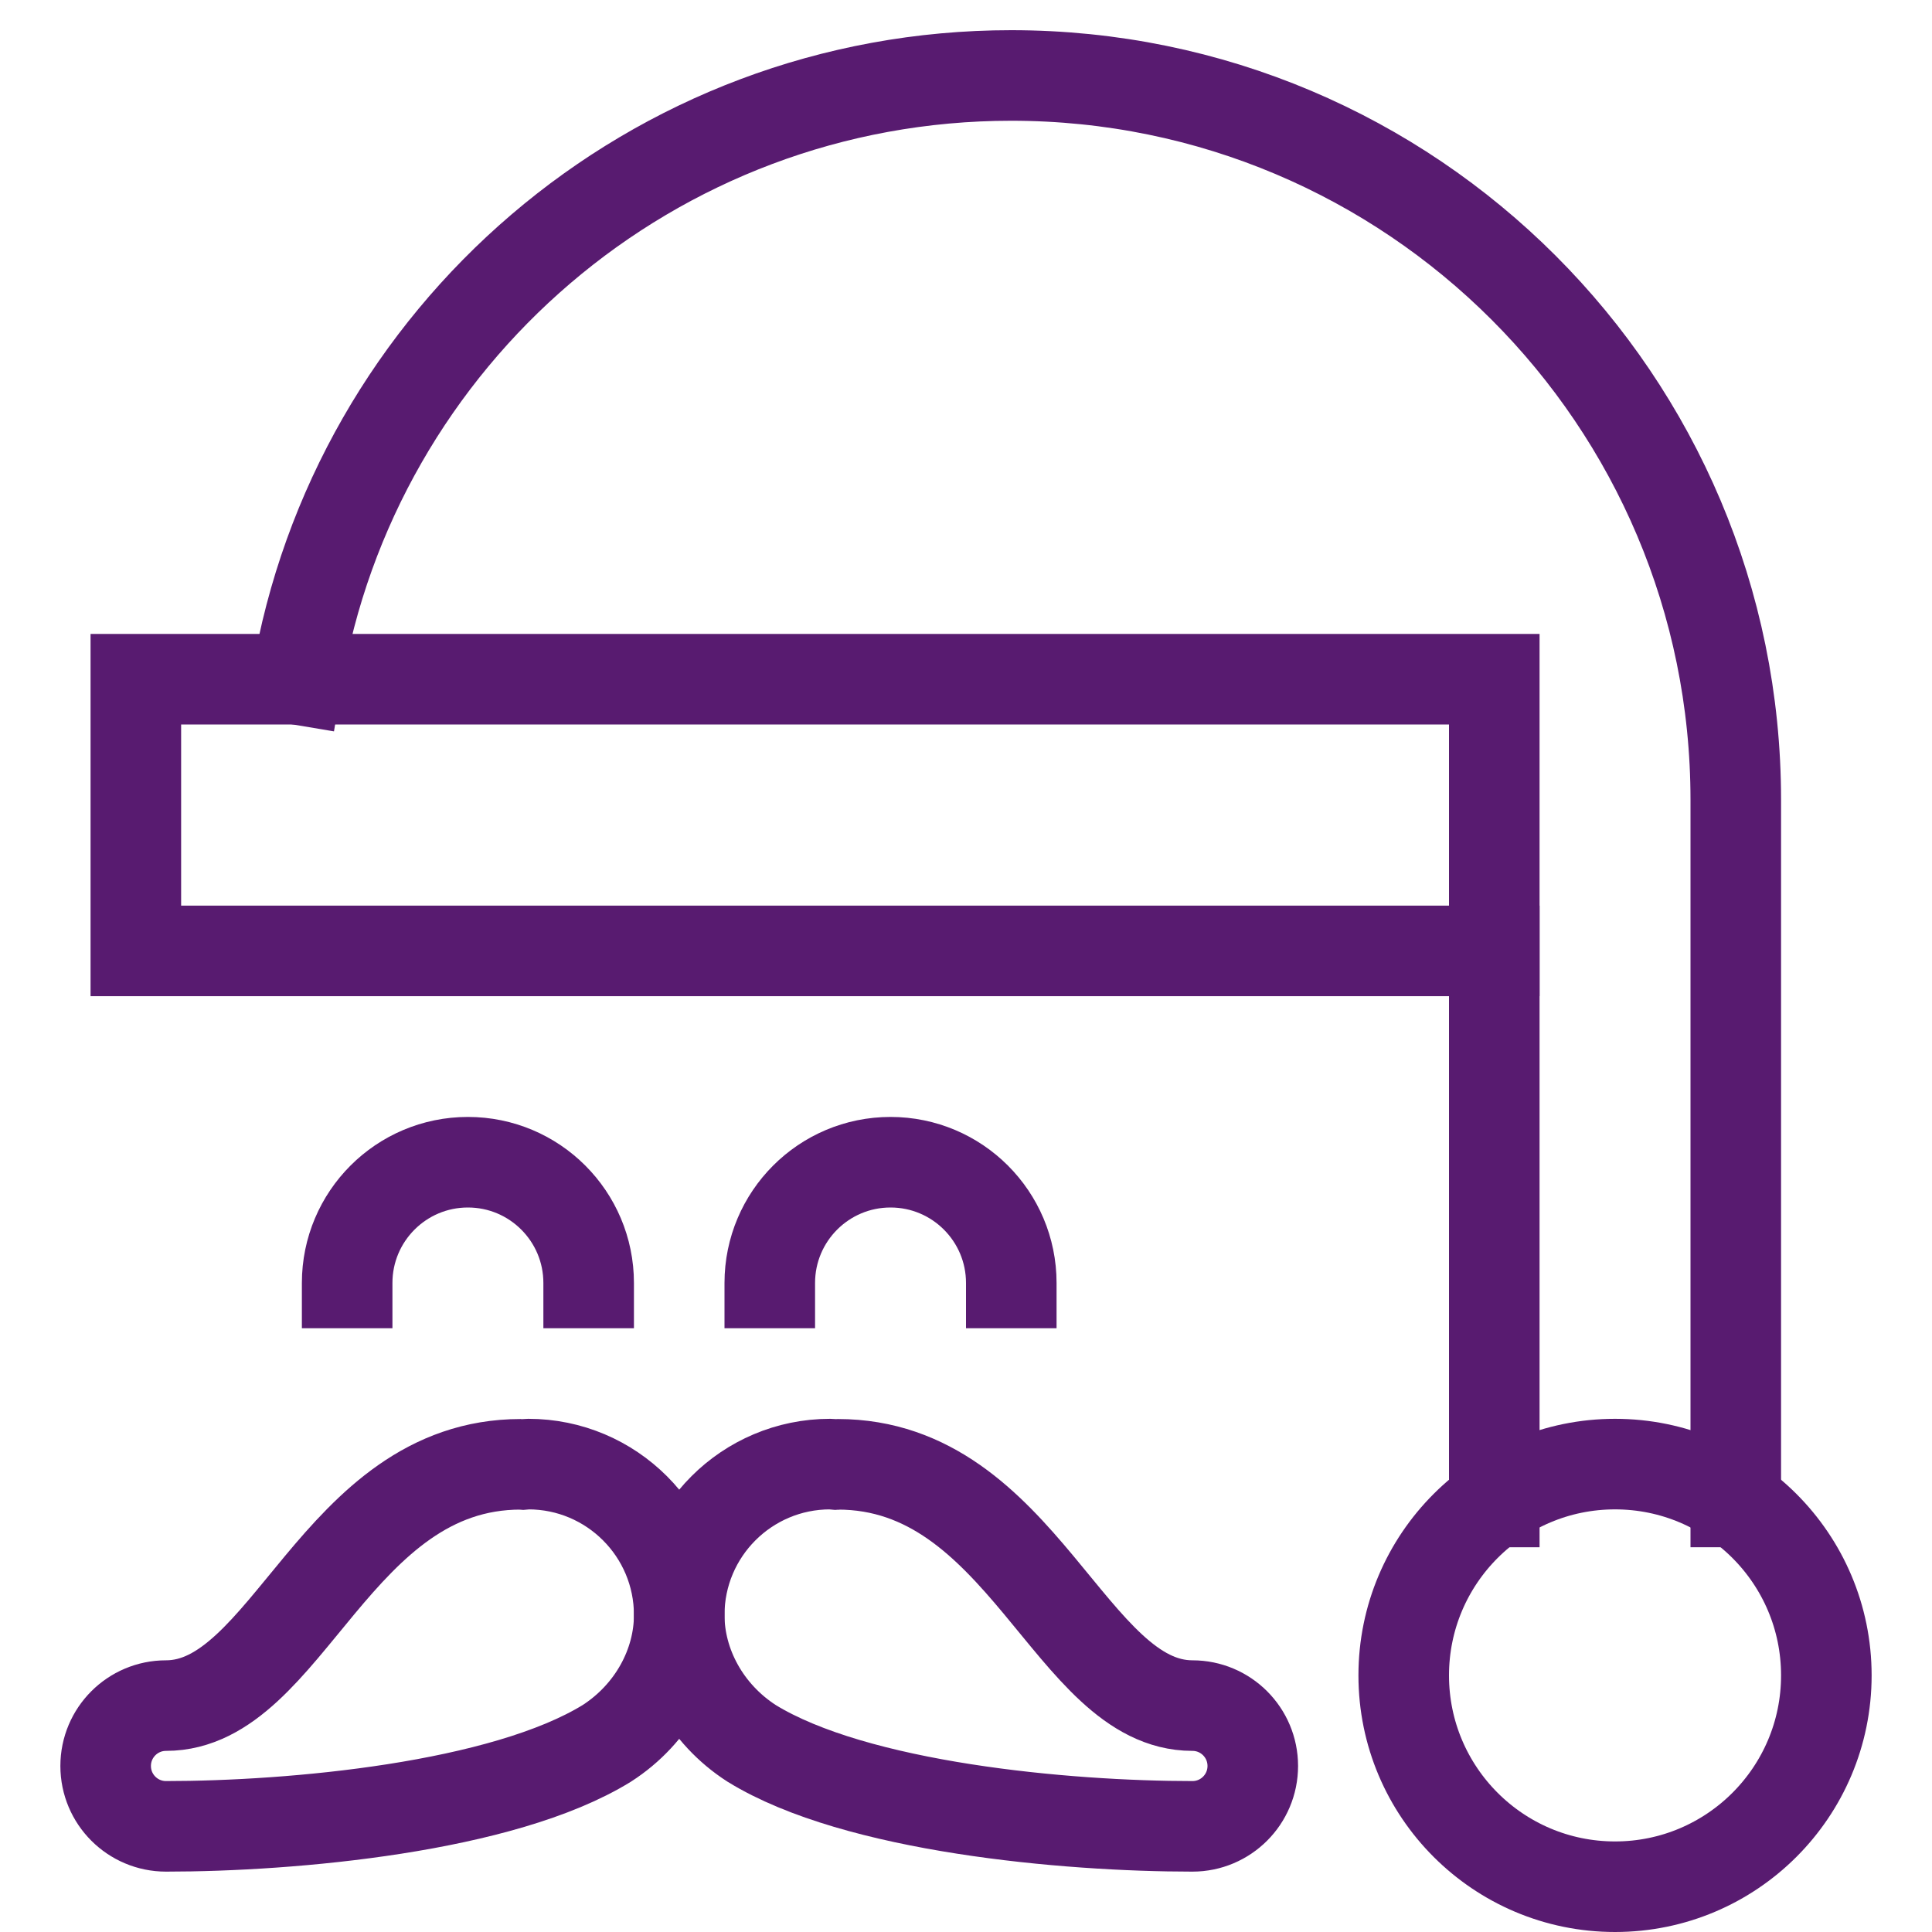
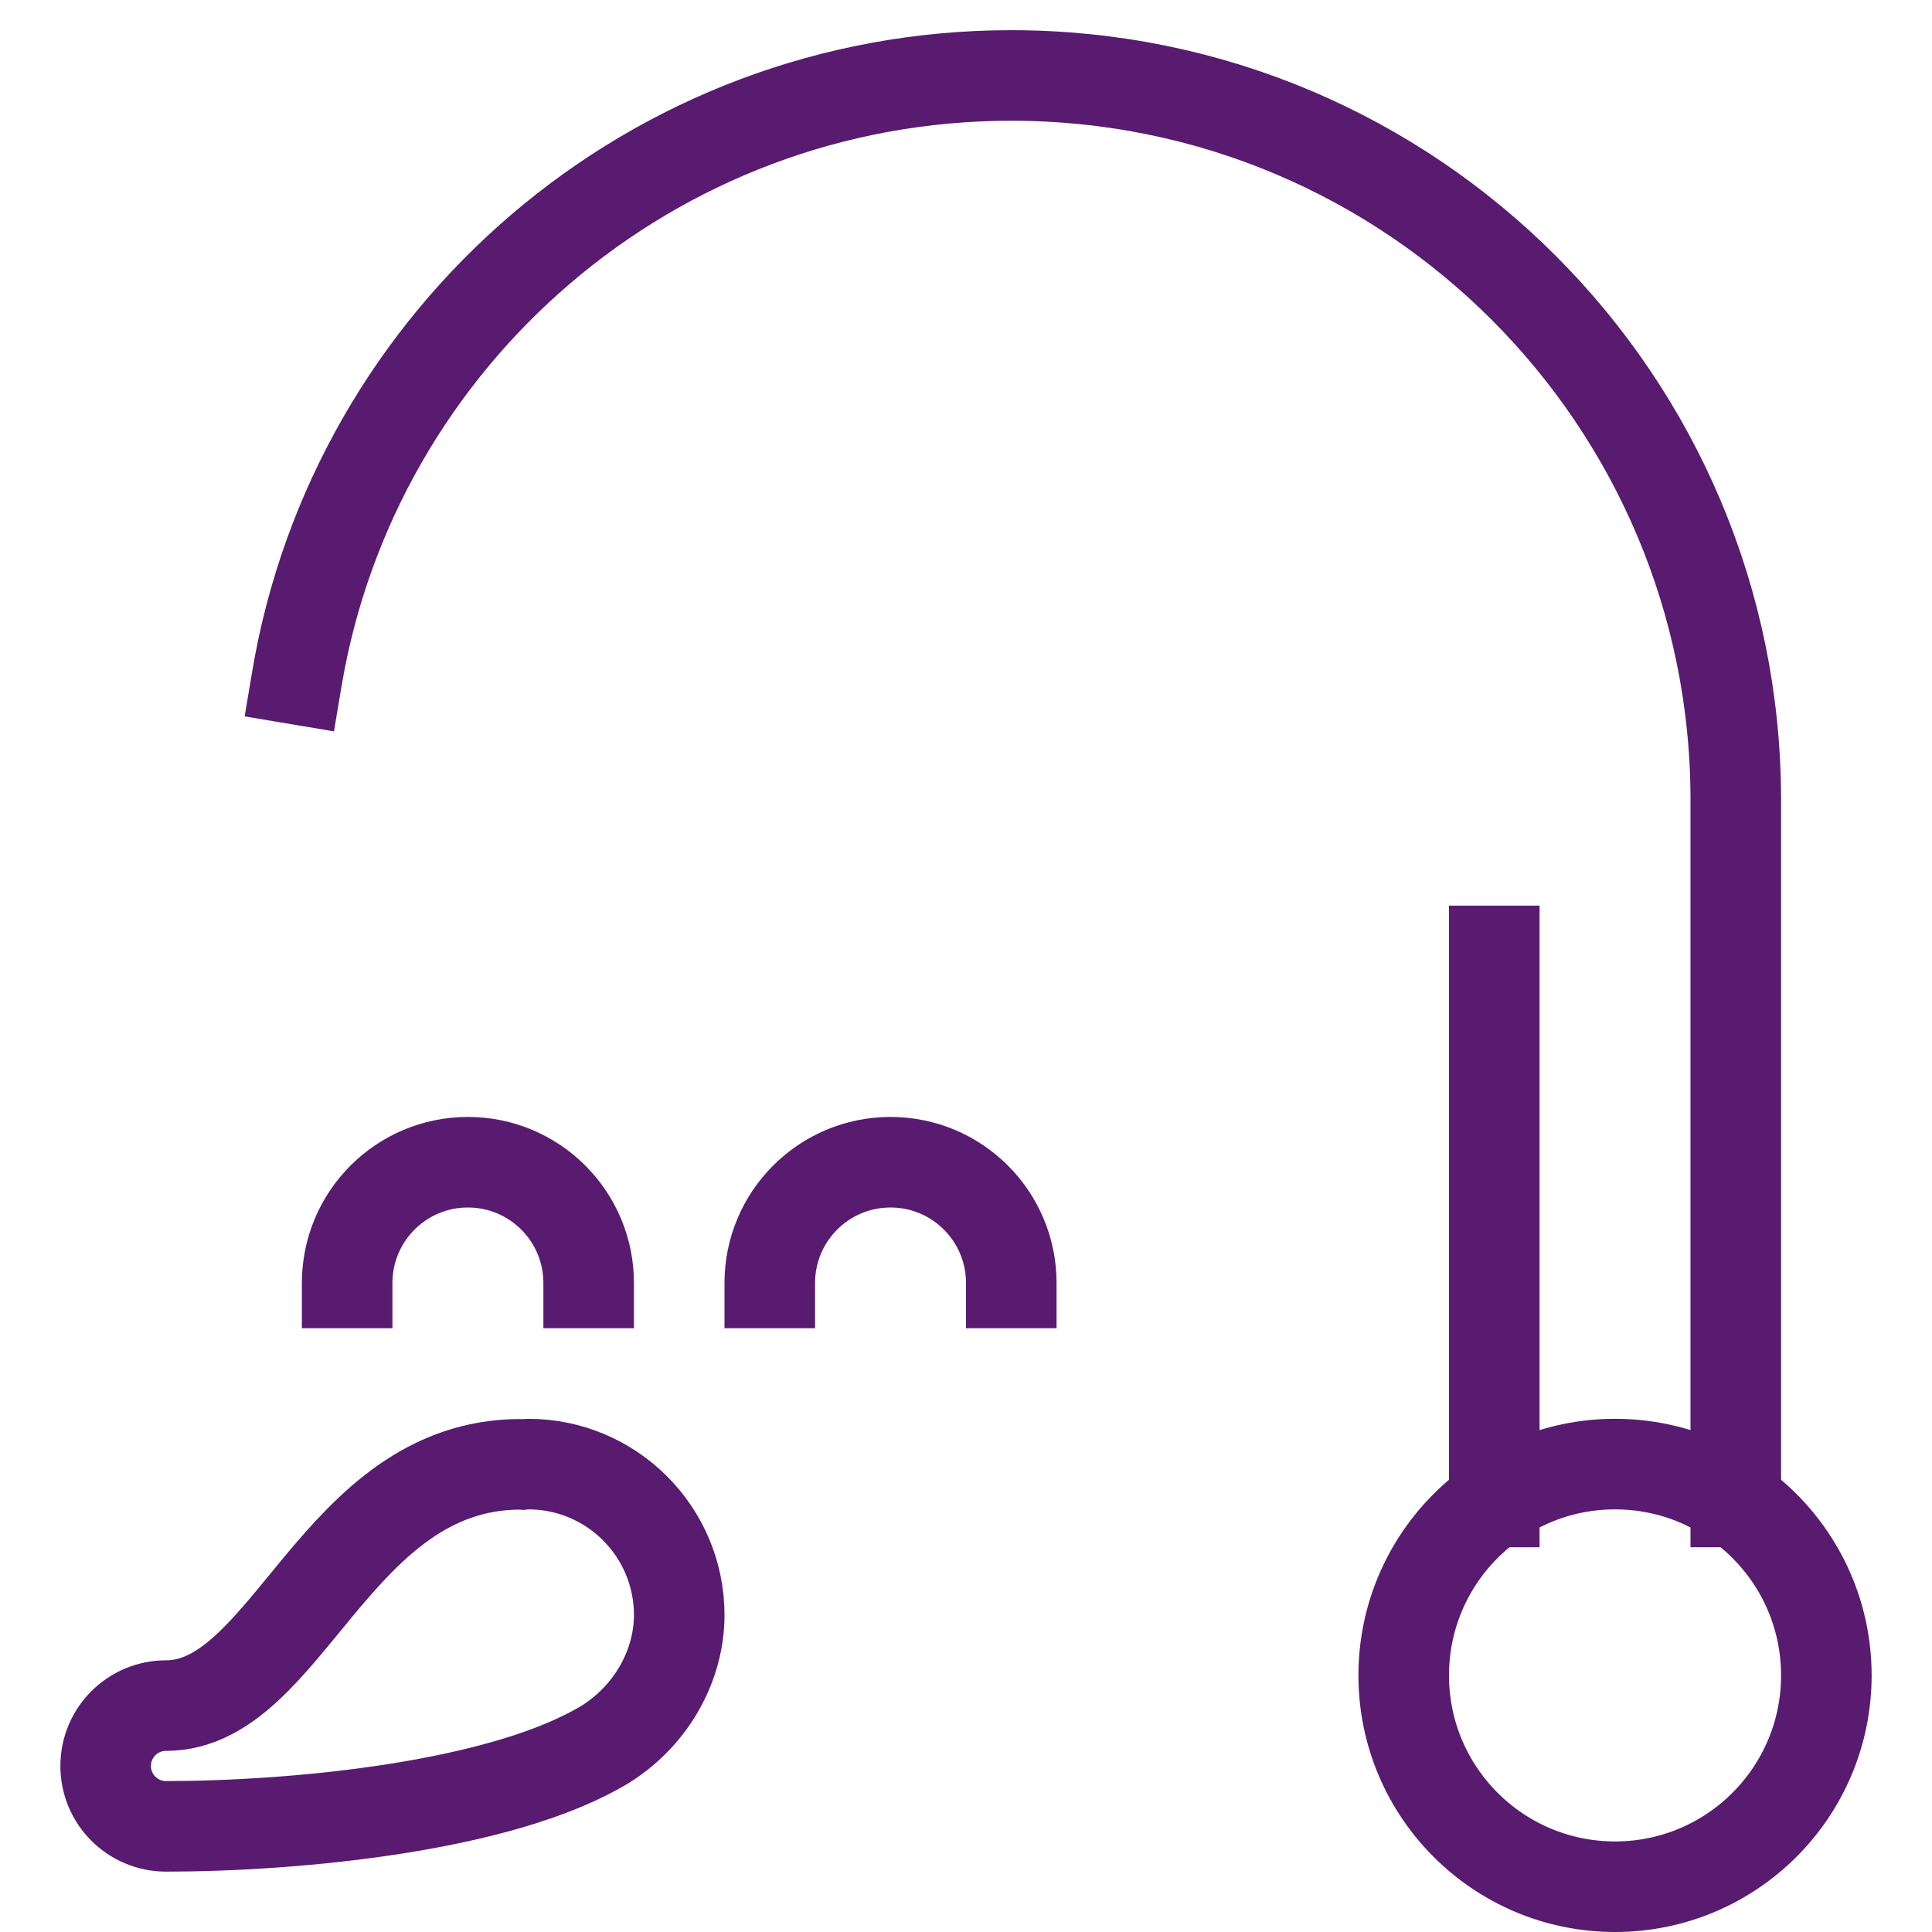
<svg xmlns="http://www.w3.org/2000/svg" width="64" height="64" viewBox="0 0 64 64">
  <g class="nc-icon-wrapper" fill="#581b70" stroke-linecap="square" stroke-linejoin="miter" transform="translate(0.5 0.5)" stroke-miterlimit="10">
    <line data-cap="butt" data-color="color-2" fill="none" stroke="#581b70" stroke-width="3" x1="49" y1="49.255" x2="49" y2="31" stroke-linecap="butt" />
    <path data-color="color-2" fill="none" stroke="#581b70" stroke-width="3" d="M11,42 c0-2.209,1.791-4,4-4s4,1.791,4,4" />
    <path data-color="color-2" fill="none" stroke="#581b70" stroke-width="3" d="M25,42 c0-2.209,1.791-4,4-4s4,1.791,4,4" />
    <path data-color="color-2" fill="none" stroke="#581b70" stroke-width="3" d="M22,53 c0-2.761-2.239-5-5-5c-0.057,0-0.11,0.015-0.167,0.017 c-0.03-0.001-0.054-0.01-0.085-0.01C10.625,48.007,9.042,56,5,56c-1.105,0-2,0.895-2,2 c0,1.105,0.895,2,2,2c4.17,0,11.146-0.622,14.6-2.748C21.125,56.271,22,54.628,22,53z" />
-     <path data-color="color-2" fill="none" stroke="#581b70" stroke-width="3" d="M22,53 c0-2.761,2.239-5,5-5c0.057,0,0.11,0.015,0.167,0.017 c0.03-0.001,0.054-0.01,0.085-0.01C33.375,48.007,34.958,56,39,56c1.105,0,2,0.895,2,2 c0,1.105-0.895,2-2,2c-4.17,0-11.146-0.622-14.6-2.748C22.875,56.271,22,54.628,22,53z" />
    <path data-cap="butt" data-color="color-2" fill="none" stroke="#581b70" stroke-width="3" d="M57,49.255V26 C57,12.745,46.255,2,33,2h-0C21.108,2,11.236,10.649,9.332,22" stroke-linecap="butt" />
-     <rect x="4" y="22" fill="none" stroke="#581b70" stroke-width="3" width="45" height="9" />
    <circle fill="none" stroke="#581b70" stroke-width="3" cx="53" cy="55" r="7" />
  </g>
</svg>